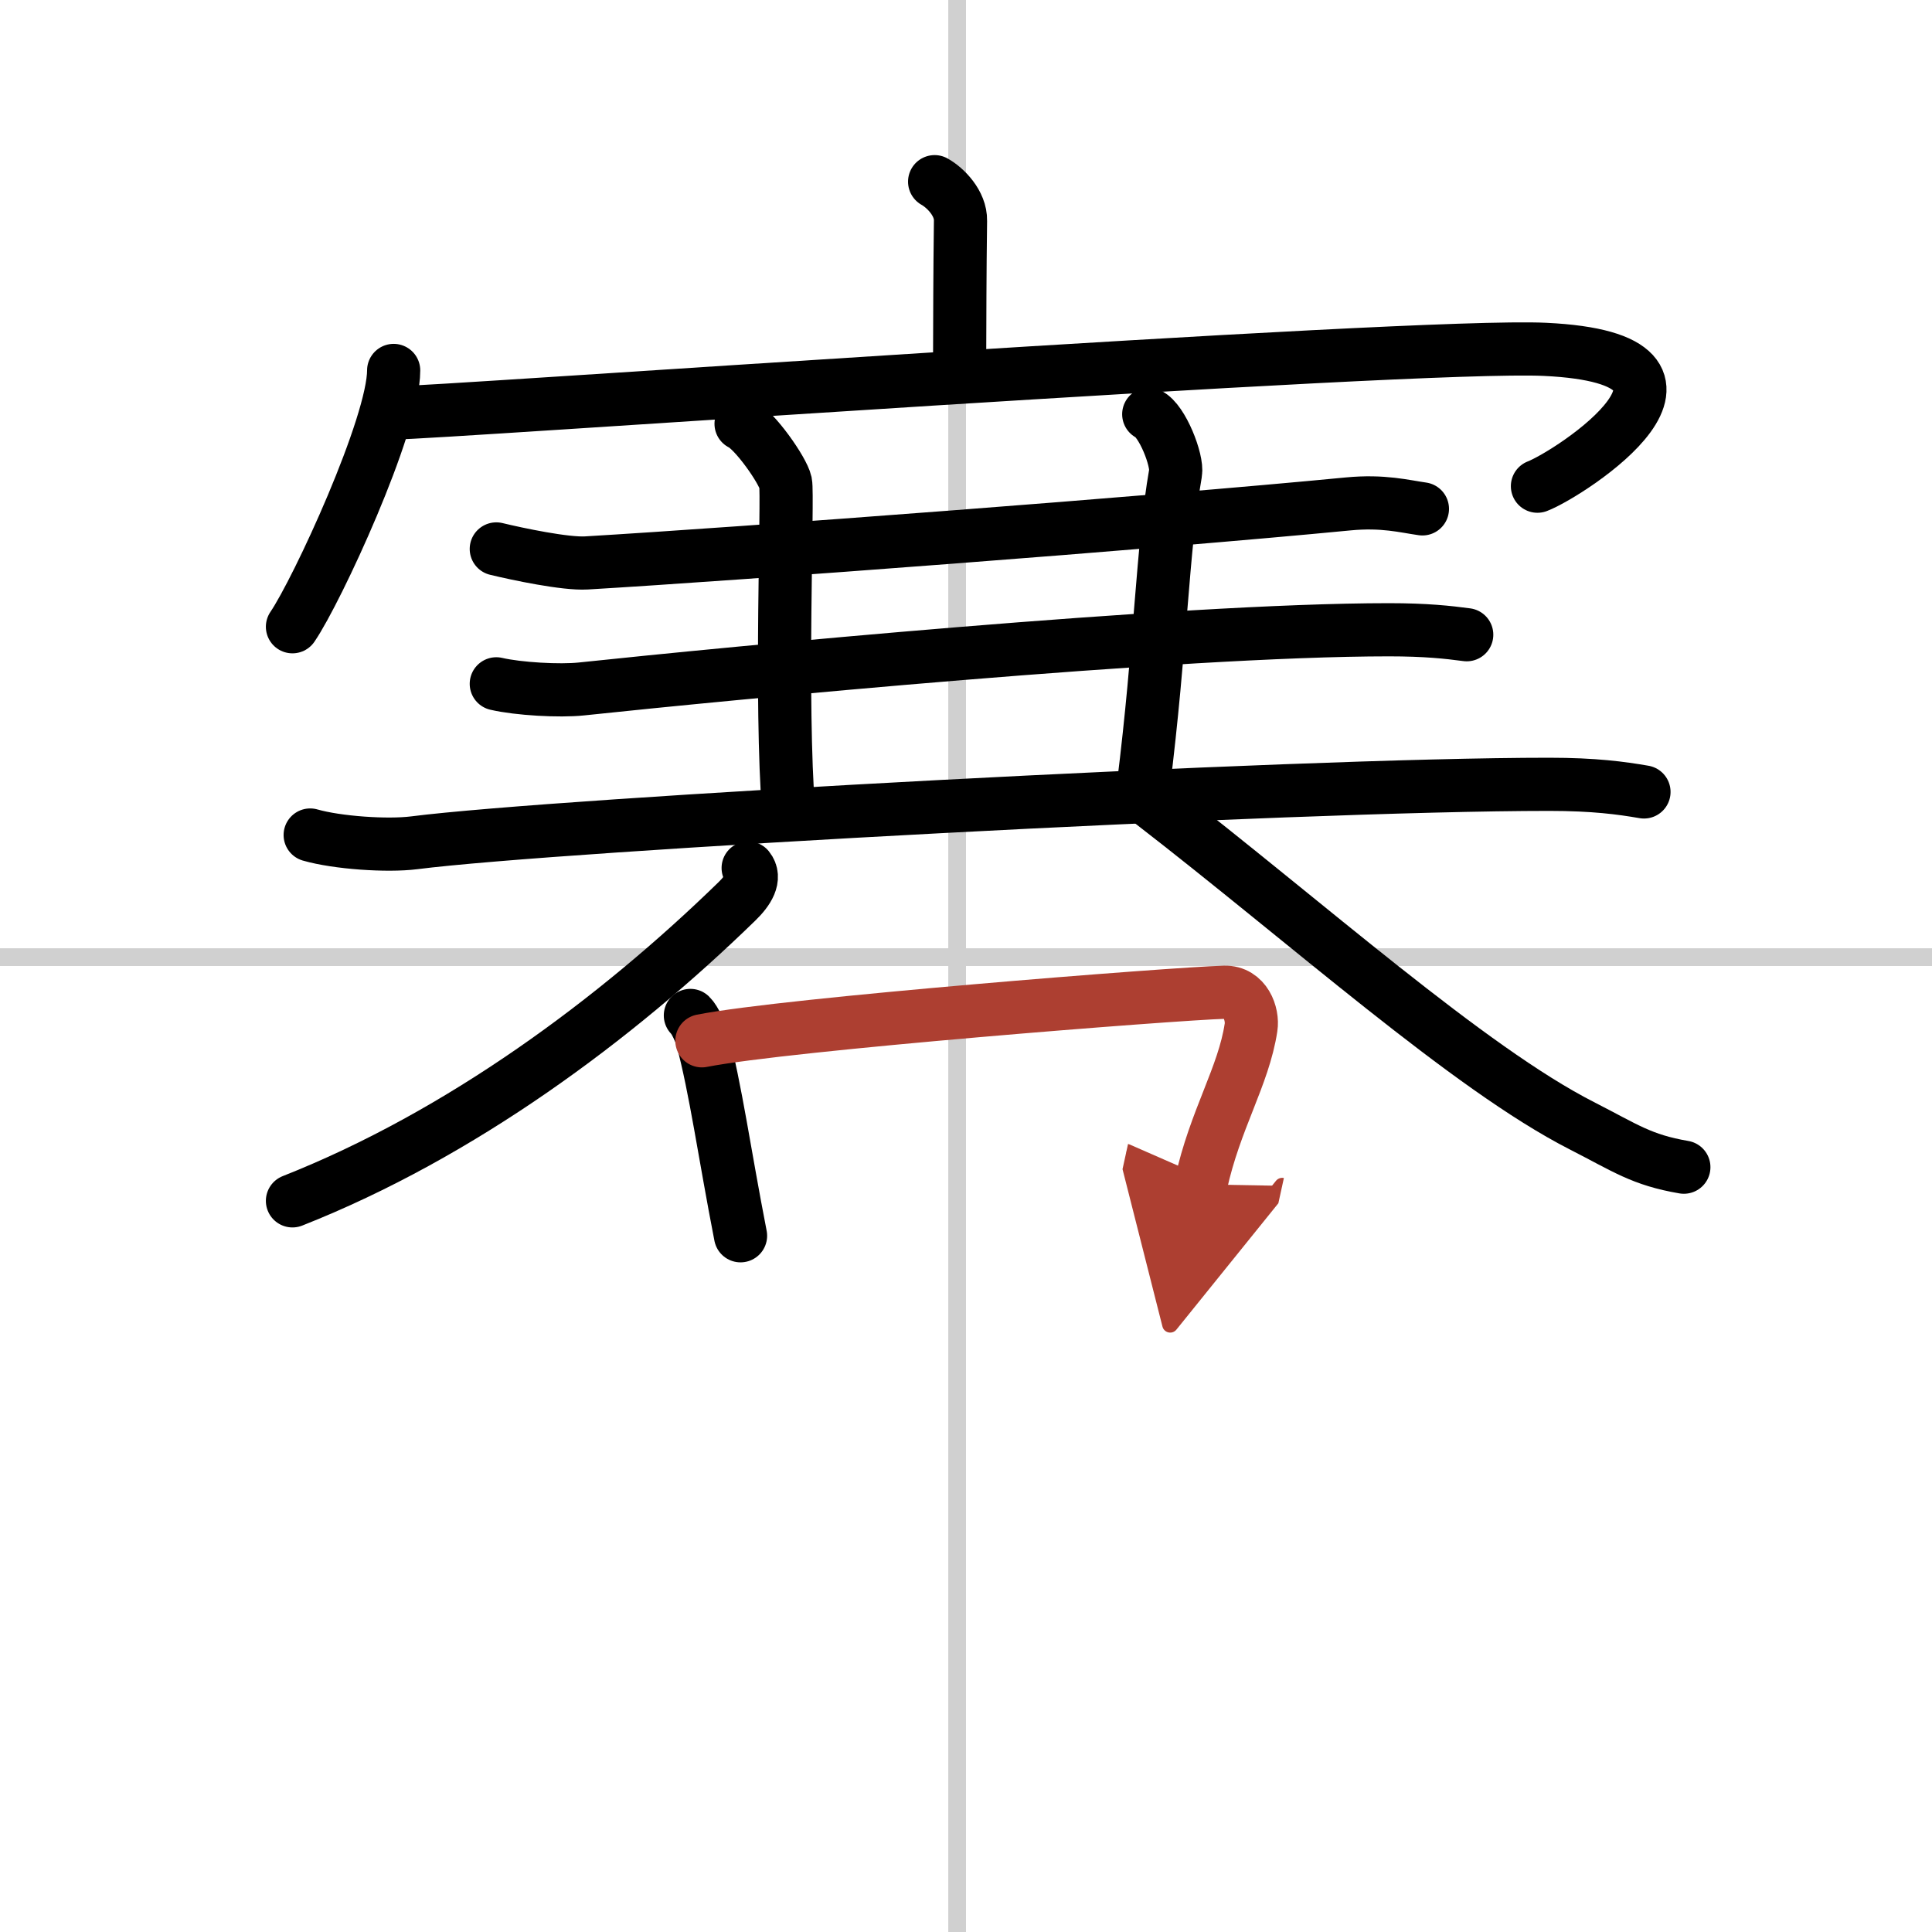
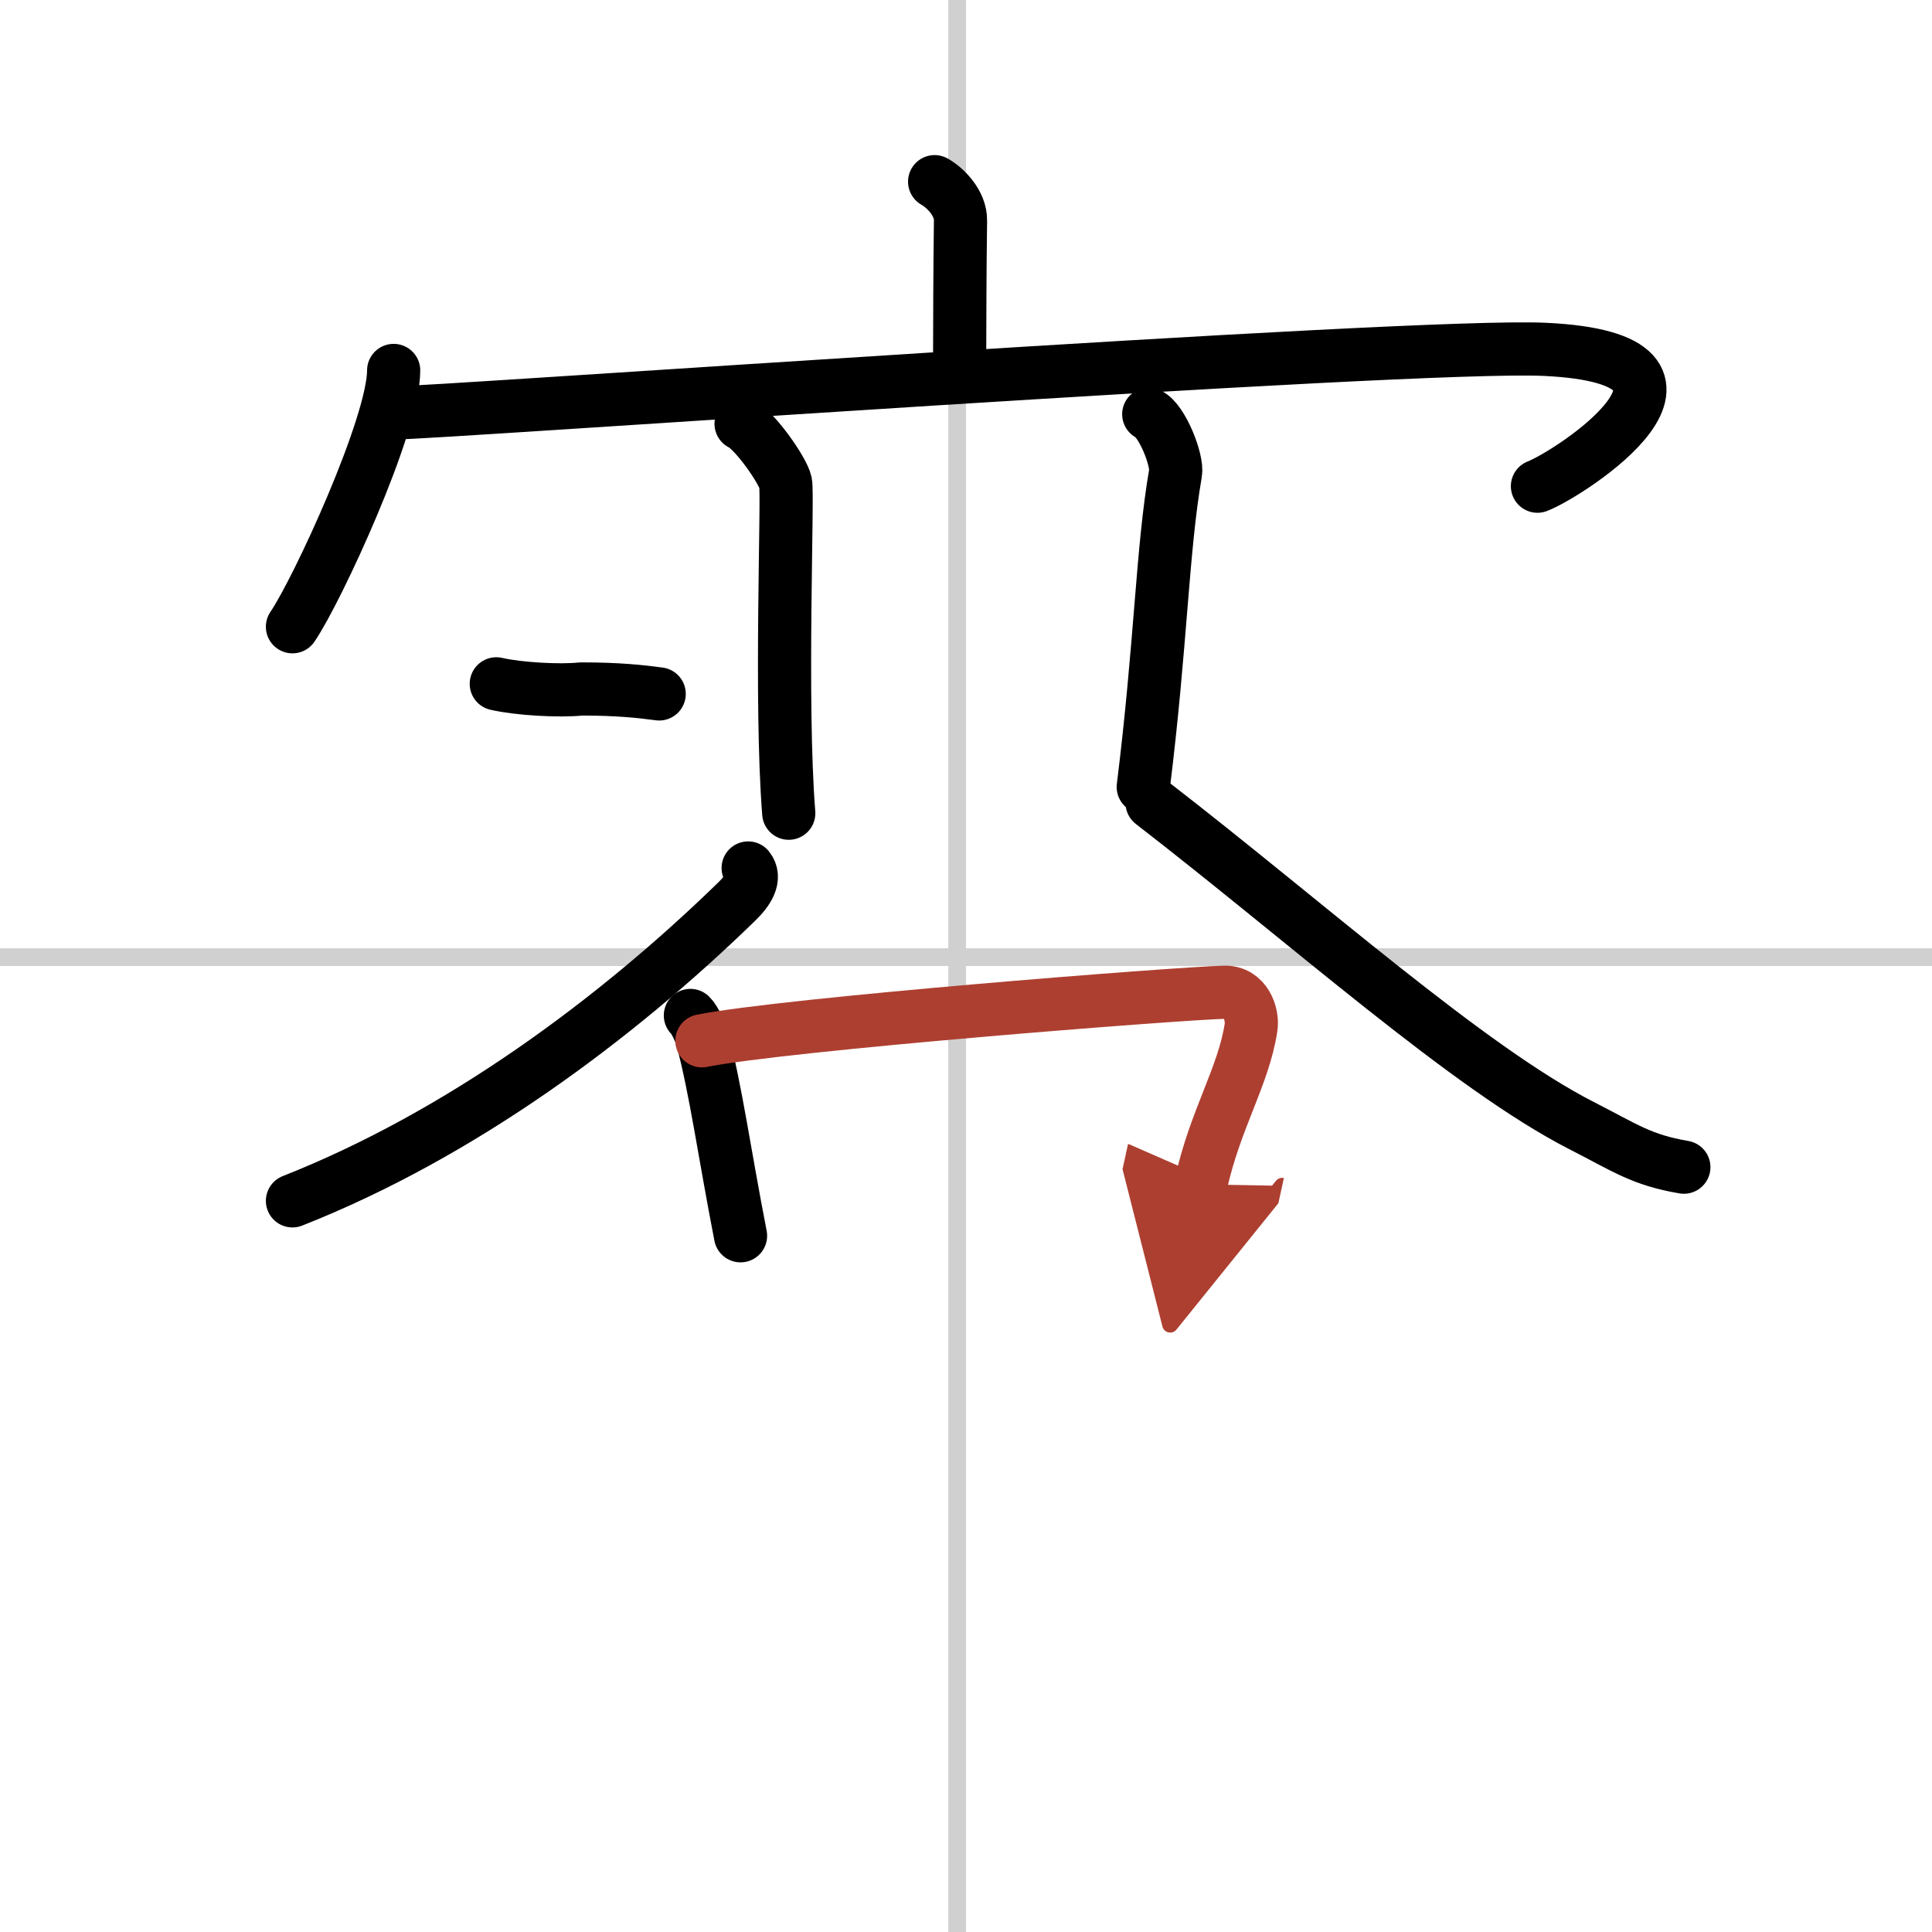
<svg xmlns="http://www.w3.org/2000/svg" width="400" height="400" viewBox="0 0 109 109">
  <defs>
    <marker id="a" markerWidth="4" orient="auto" refX="1" refY="5" viewBox="0 0 10 10">
      <polyline points="0 0 10 5 0 10 1 5" fill="#ad3f31" stroke="#ad3f31" />
    </marker>
  </defs>
  <g fill="none" stroke="#000" stroke-linecap="round" stroke-linejoin="round" stroke-width="3">
    <rect width="100%" height="100%" fill="#fff" stroke="#fff" />
    <line x1="54" x2="54" y2="109" stroke="#d0d0d0" stroke-width="1" />
    <line x2="109" y1="54" y2="54" stroke="#d0d0d0" stroke-width="1" />
    <path d="m52.73 10.25c0.61 0.34 1.48 1.22 1.46 2.2-0.04 3.09-0.04 5.32-0.05 8.14" />
    <path d="m22.21 20.9c0 3.08-4.31 12.41-5.71 14.46" />
    <path d="m22.32 23.29c1.48 0.07 57.38-3.94 64.85-3.58 11.33 0.54 1.44 7-0.43 7.72" />
-     <path d="m28 30.97c1.2 0.29 3.9 0.86 5.08 0.79 8.62-0.51 31.92-2.26 42.98-3.33 1.98-0.19 3.19 0.14 4.19 0.28" />
    <path d="m41.81 23.91c0.76 0.35 2.36 2.62 2.51 3.32s-0.32 12.39 0.18 18.65" />
    <path d="m64.81 23.37c0.76 0.35 1.64 2.62 1.51 3.32-0.75 4.3-0.82 9.7-1.82 17.71" />
-     <path d="M28,38.58c1.25,0.29,3.57,0.42,4.8,0.29C41,38,66.45,35.53,78.36,35.53c2.09,0,3.34,0.14,4.39,0.28" />
-     <path d="m17.5 47.11c1.53 0.44 4.35 0.63 5.86 0.44 8.14-1.04 49.52-3.3 64.04-3.3 2.55 0 4.07 0.21 5.35 0.43" />
+     <path d="M28,38.58c1.25,0.29,3.57,0.42,4.8,0.29c2.09,0,3.34,0.14,4.39,0.28" />
    <path d="M42.21,48.97c0.45,0.56-0.01,1.28-0.64,1.89C34.75,57.5,26,64,16.5,67.75" />
    <path d="m65 45.3c8.76 6.77 17.85 14.95 24.24 18.21 2.47 1.26 3.36 1.93 5.76 2.34" />
    <path d="m38.95 57.29c0.27 0.26 0.58 0.99 0.67 1.32 0.75 2.78 1.26 6.5 2.16 11.11" />
    <path d="m39.6 58.72c4.75-0.94 26.64-2.66 29.48-2.74 1.18-0.03 1.62 1.23 1.5 1.99-0.42 2.76-2.03 5.19-2.83 8.85" marker-end="url(#a)" stroke="#ad3f31" />
  </g>
</svg>